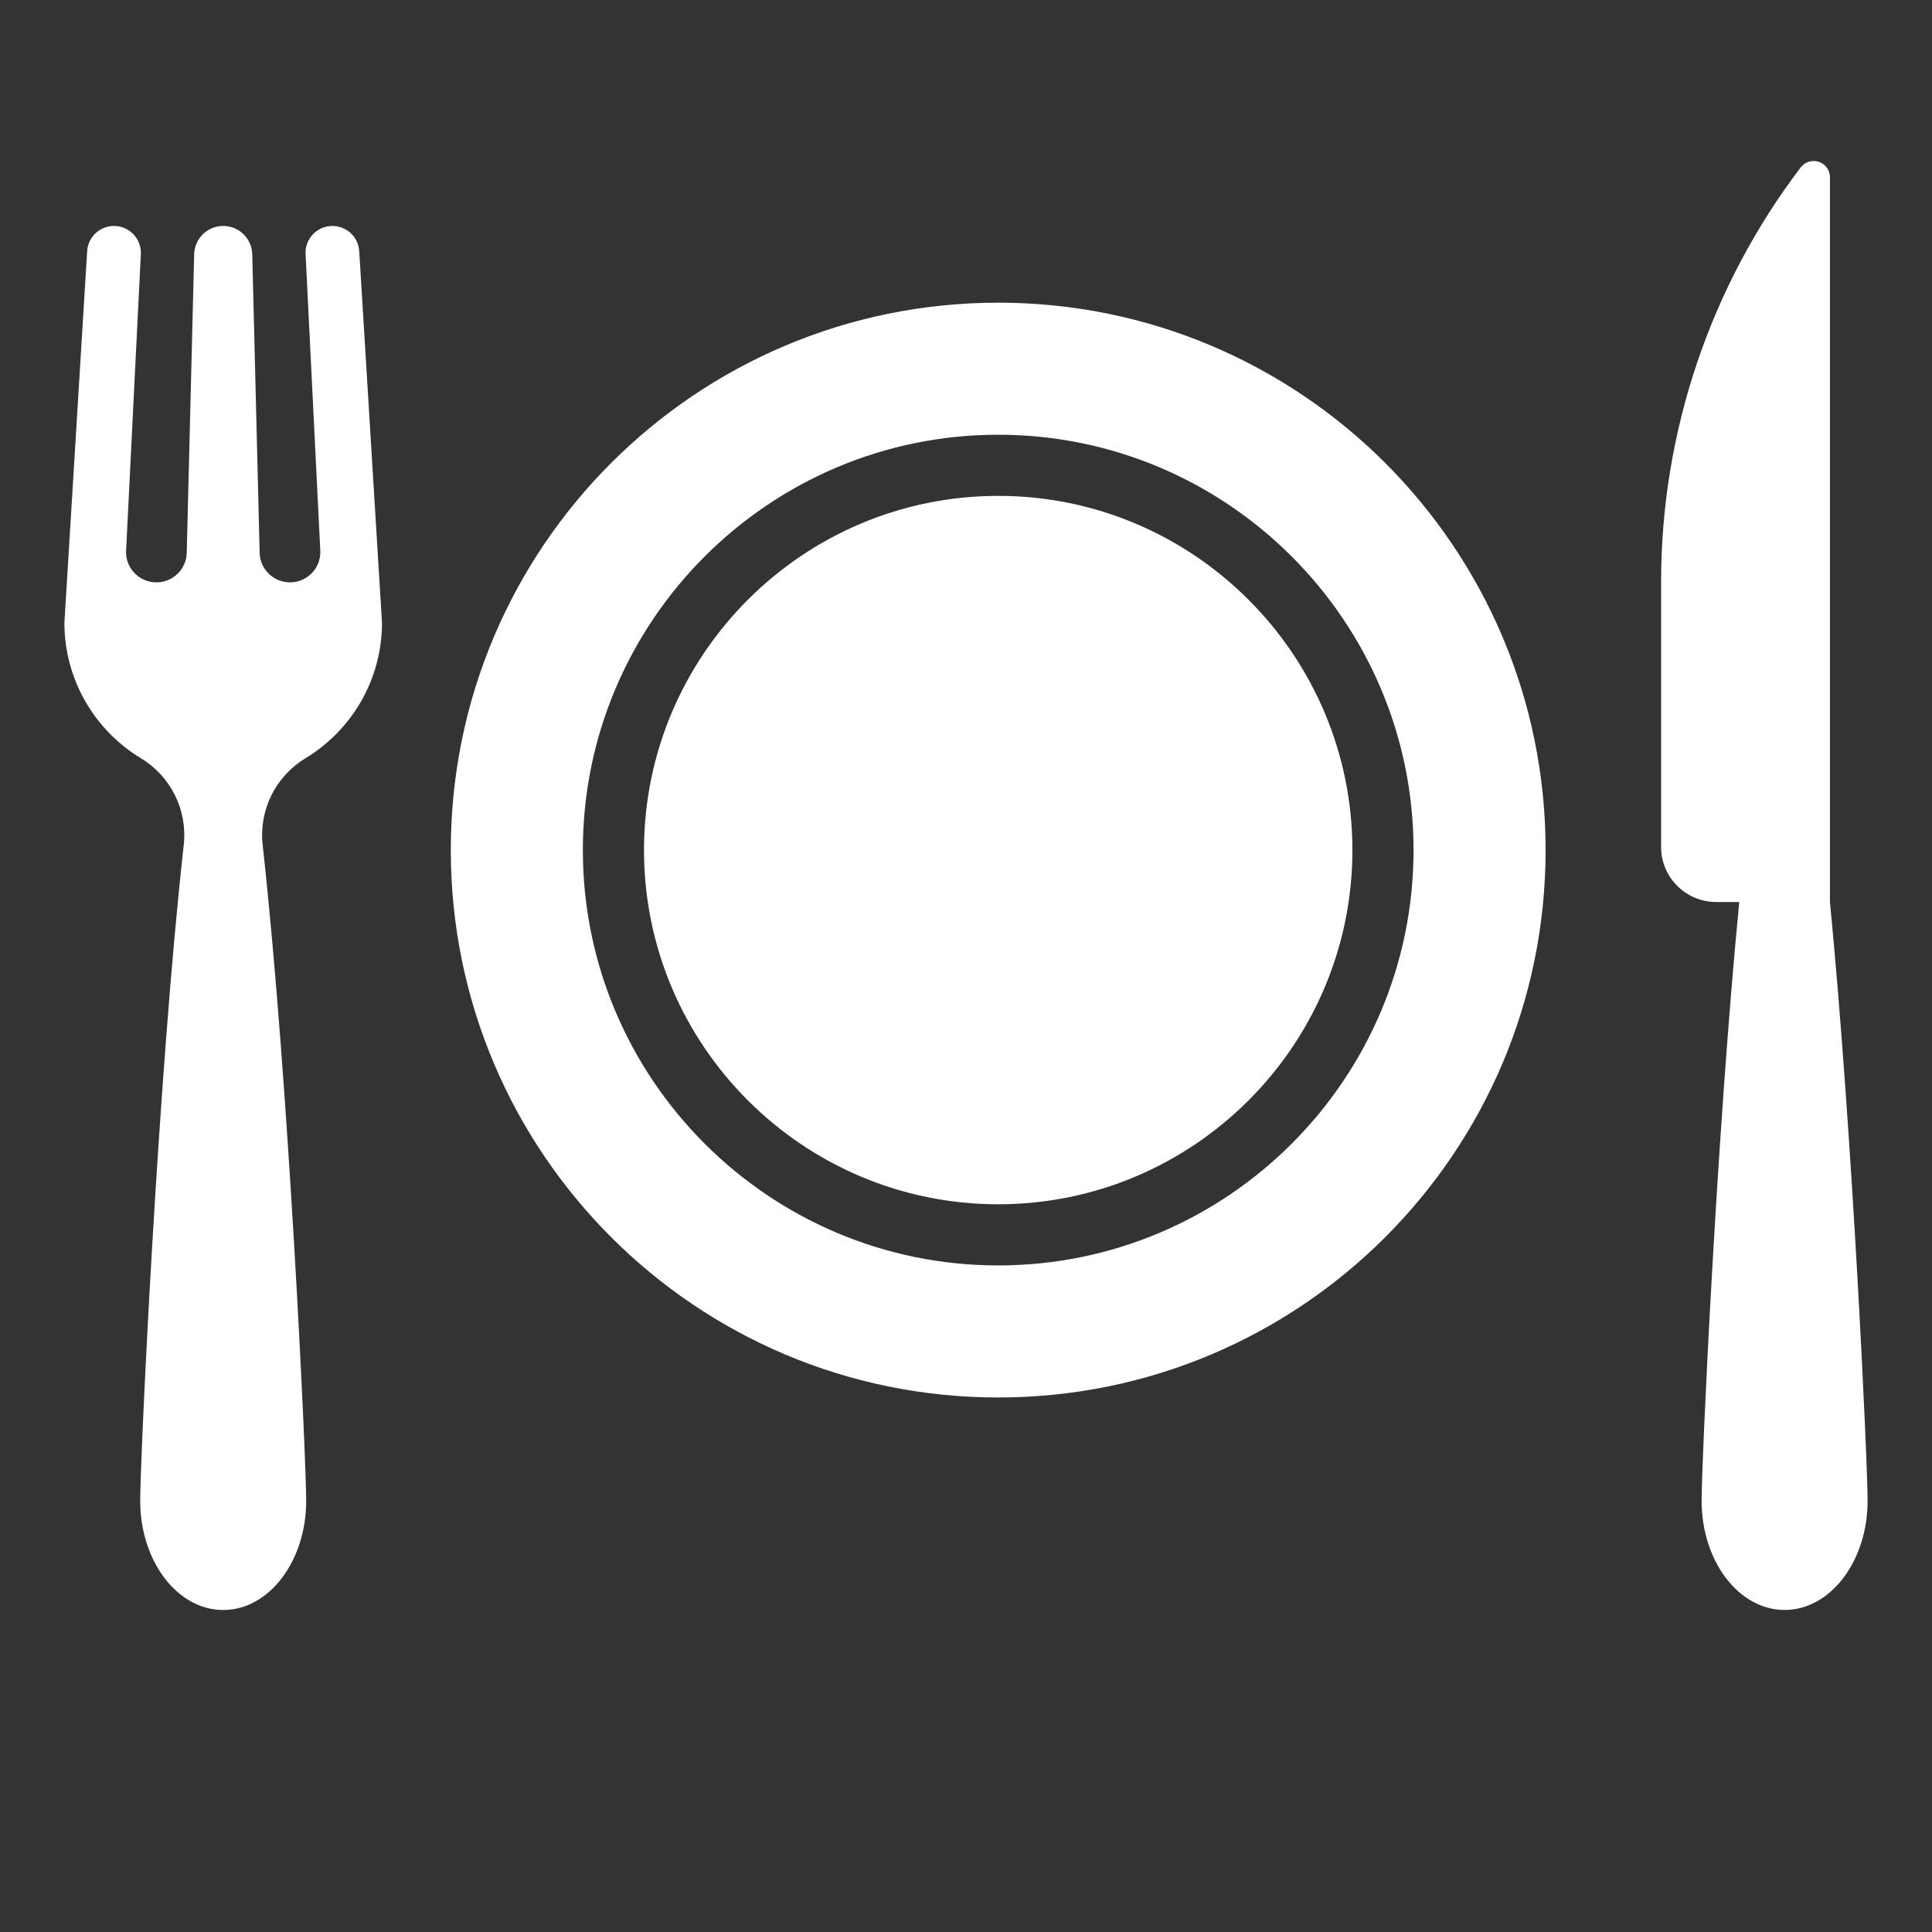
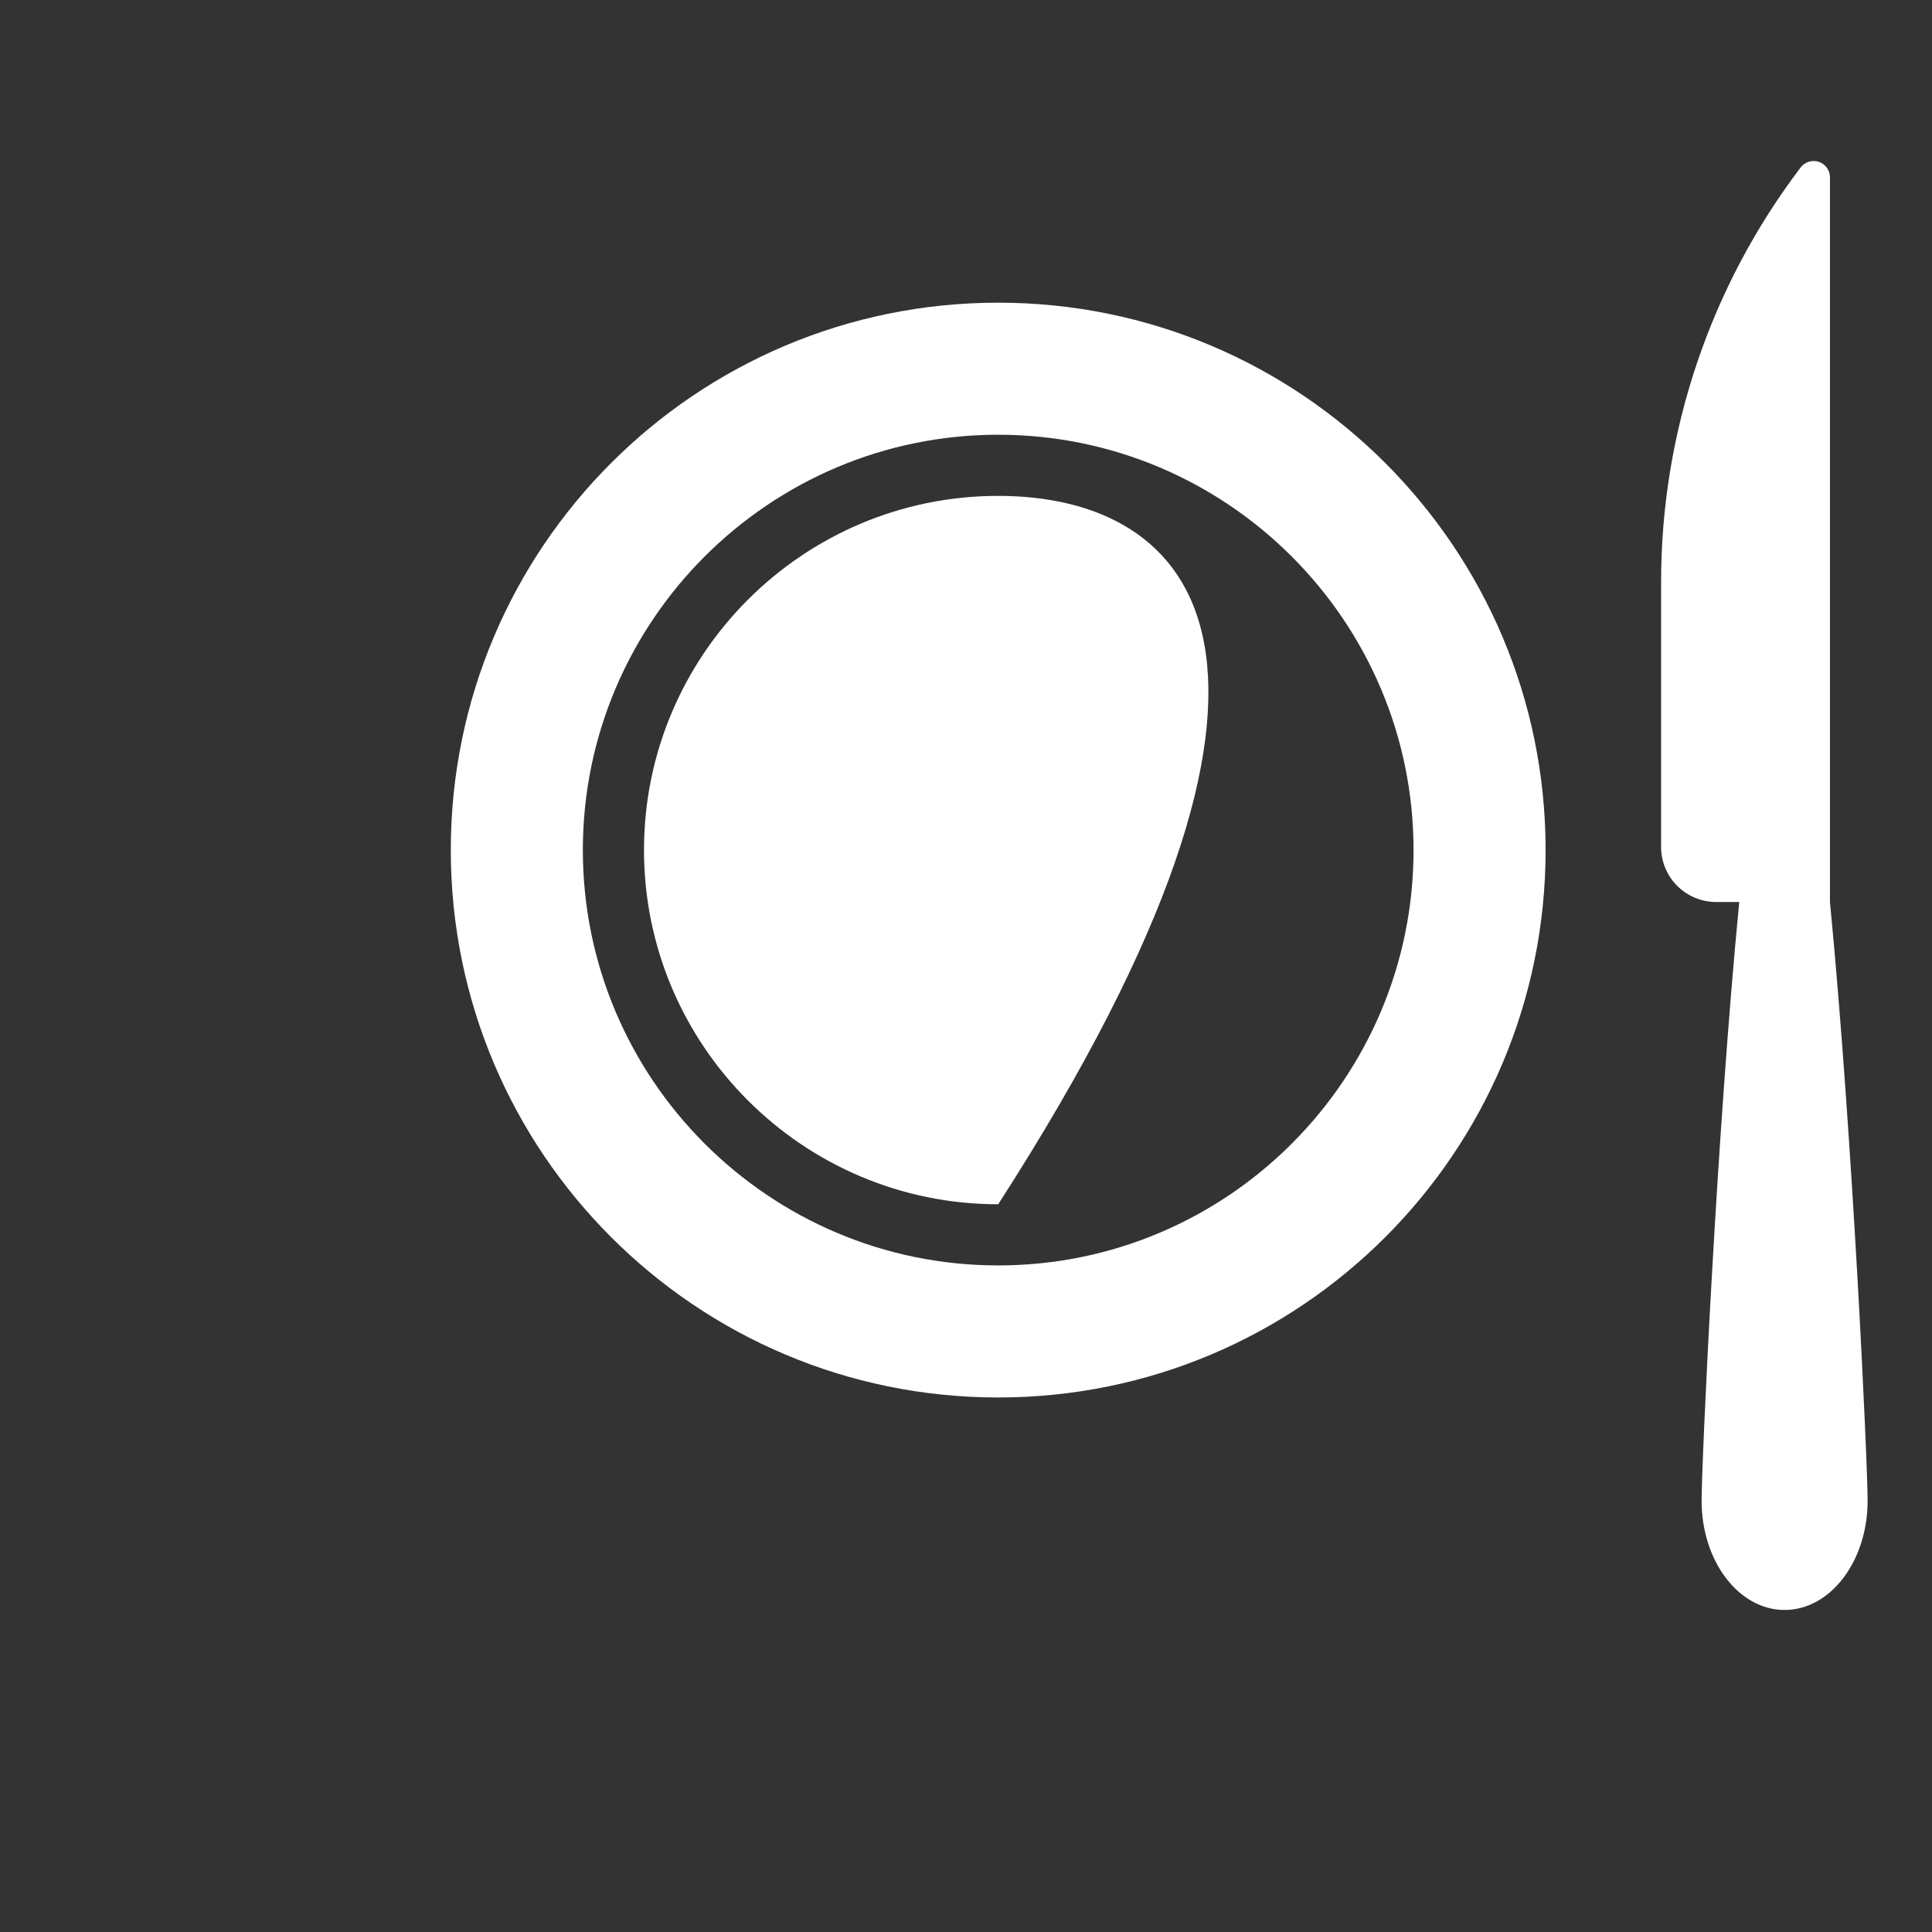
<svg xmlns="http://www.w3.org/2000/svg" width="60" height="60" viewBox="0 0 60 60" fill="none">
  <rect x="0" y="0" width="60" height="60" fill="#333333" stroke="none" />
  <path d="M31 9.4C21.611 9.4 14 17.011 14 26.4C14 35.789 21.611 43.4 31 43.4C40.389 43.4 48 35.789 48 26.4C48 17.011 40.389 9.4 31 9.4ZM31 39.299C23.887 39.299 18.101 33.513 18.101 26.4C18.101 19.287 23.887 13.501 31 13.501C38.112 13.501 43.899 19.287 43.899 26.4C43.899 33.513 38.113 39.299 31 39.299Z" fill="white" />
-   <path d="M31 15.4C24.935 15.4 20 20.334 20 26.4C20 32.465 24.935 37.4 31 37.4C37.065 37.4 42 32.465 42 26.4C42 20.334 37.066 15.4 31 15.4Z" fill="white" />
+   <path d="M31 15.4C24.935 15.4 20 20.334 20 26.4C20 32.465 24.935 37.4 31 37.4C42 20.334 37.066 15.4 31 15.4Z" fill="white" />
  <path d="M56.831 28.012V5.506C56.831 5.289 56.693 5.096 56.486 5.026C56.28 4.957 56.053 5.027 55.921 5.2C53.109 8.903 51.587 13.423 51.587 18.07V26.304C51.587 27.248 52.354 28.013 53.3 28.013H54.014C53.31 35.271 52.845 45.421 52.845 46.609C52.845 48.482 53.999 49.999 55.422 49.999C56.846 49.999 58 48.482 58 46.609C58 45.421 57.535 35.269 56.831 28.012Z" fill="white" />
-   <path d="M9.483 23.551C10.91 22.688 11.863 21.123 11.863 19.336L11.156 7.799C11.129 7.36 10.764 7.017 10.323 7.017C9.846 7.017 9.466 7.416 9.49 7.892L9.949 17.144C9.949 17.664 9.527 18.086 9.006 18.086C8.485 18.086 8.063 17.664 8.063 17.144L7.834 7.896C7.821 7.407 7.421 7.017 6.932 7.017C6.442 7.017 6.042 7.407 6.03 7.896L5.8 17.144C5.8 17.664 5.378 18.086 4.857 18.086C4.336 18.086 3.914 17.664 3.914 17.144L4.374 7.892C4.397 7.416 4.017 7.017 3.54 7.017C3.099 7.017 2.734 7.36 2.707 7.799L2 19.336C2 21.123 2.953 22.688 4.38 23.551C5.308 24.112 5.826 25.162 5.706 26.24C4.901 33.488 4.354 45.321 4.354 46.61C4.354 48.482 5.508 50 6.931 50C8.355 50 9.509 48.482 9.509 46.61C9.509 45.321 8.962 33.488 8.157 26.24C8.037 25.163 8.555 24.112 9.483 23.551Z" fill="white" />
</svg>